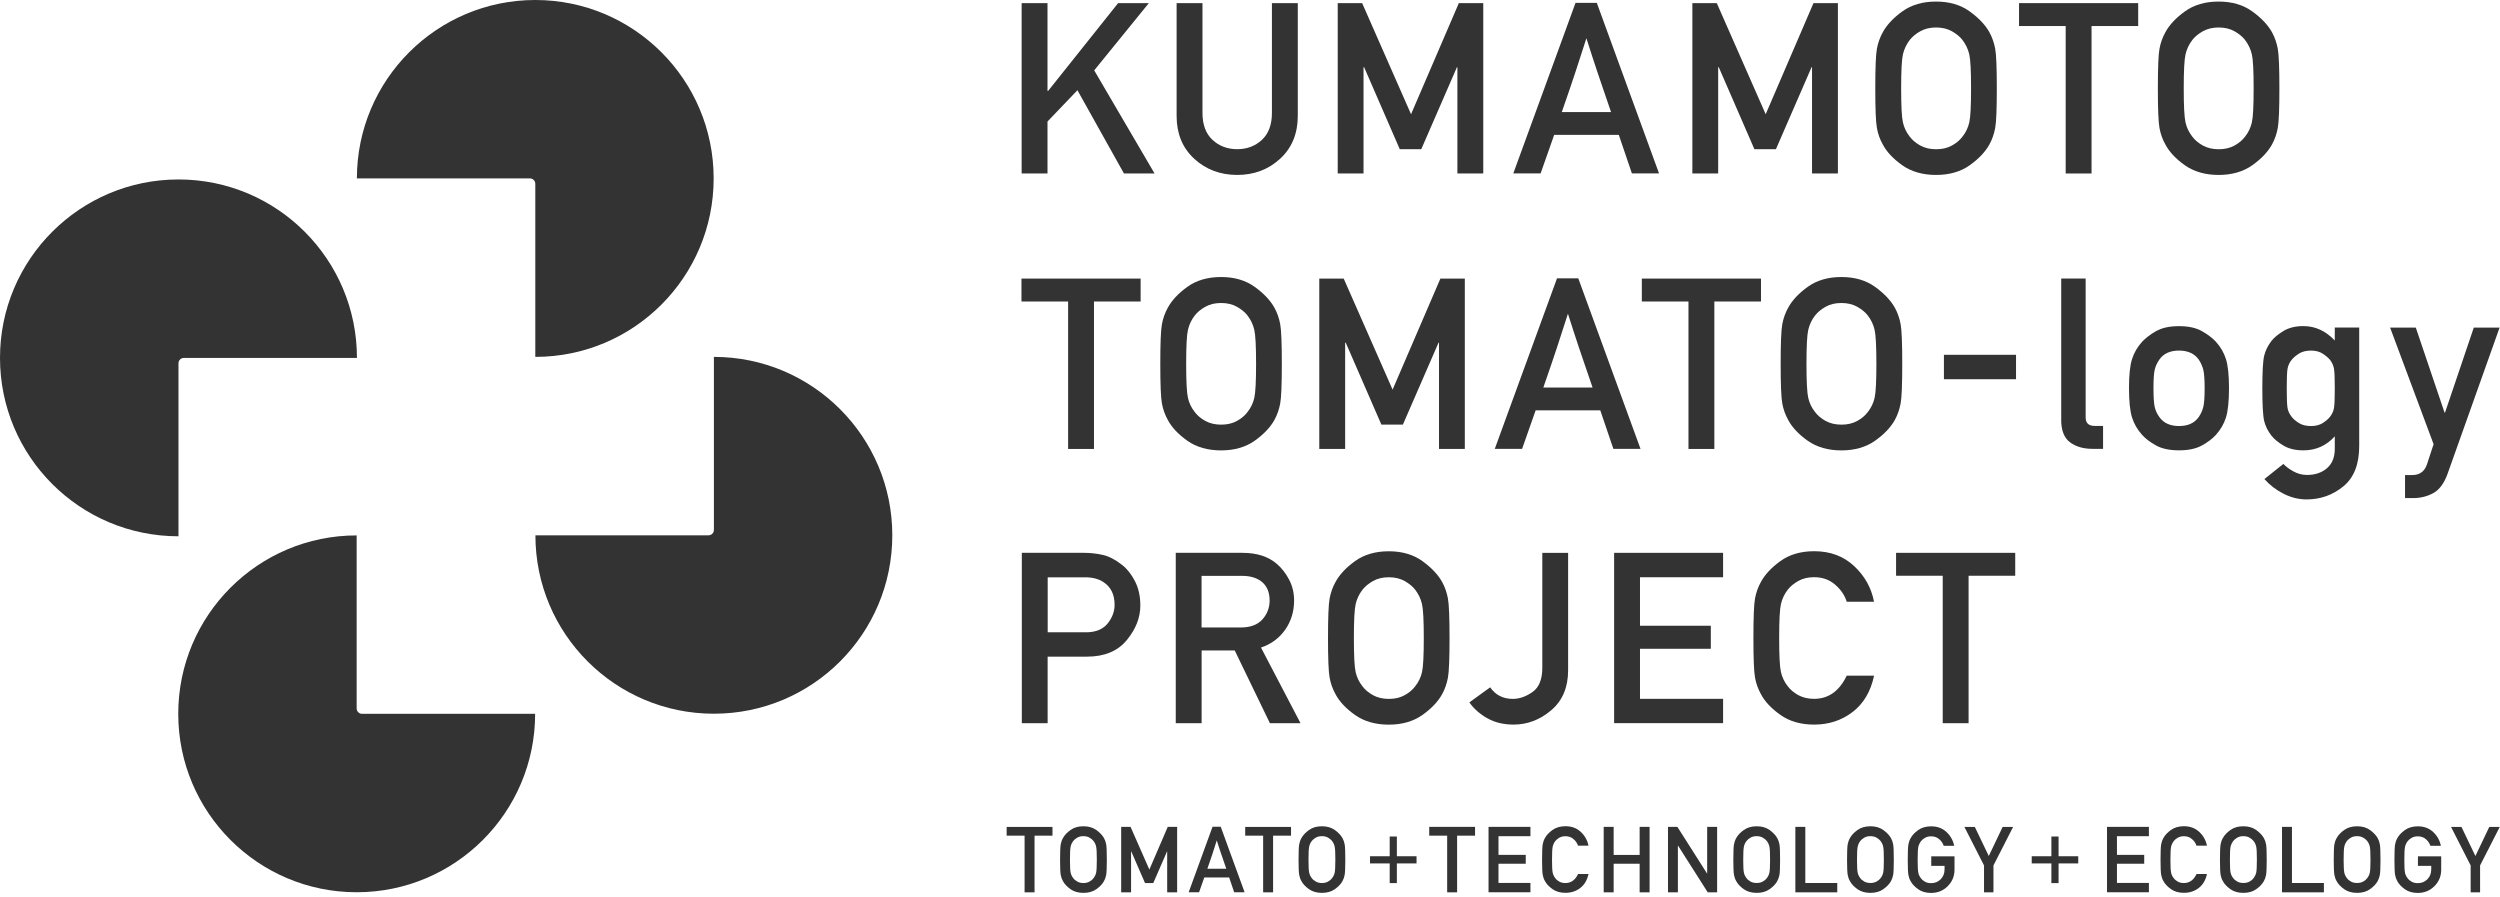
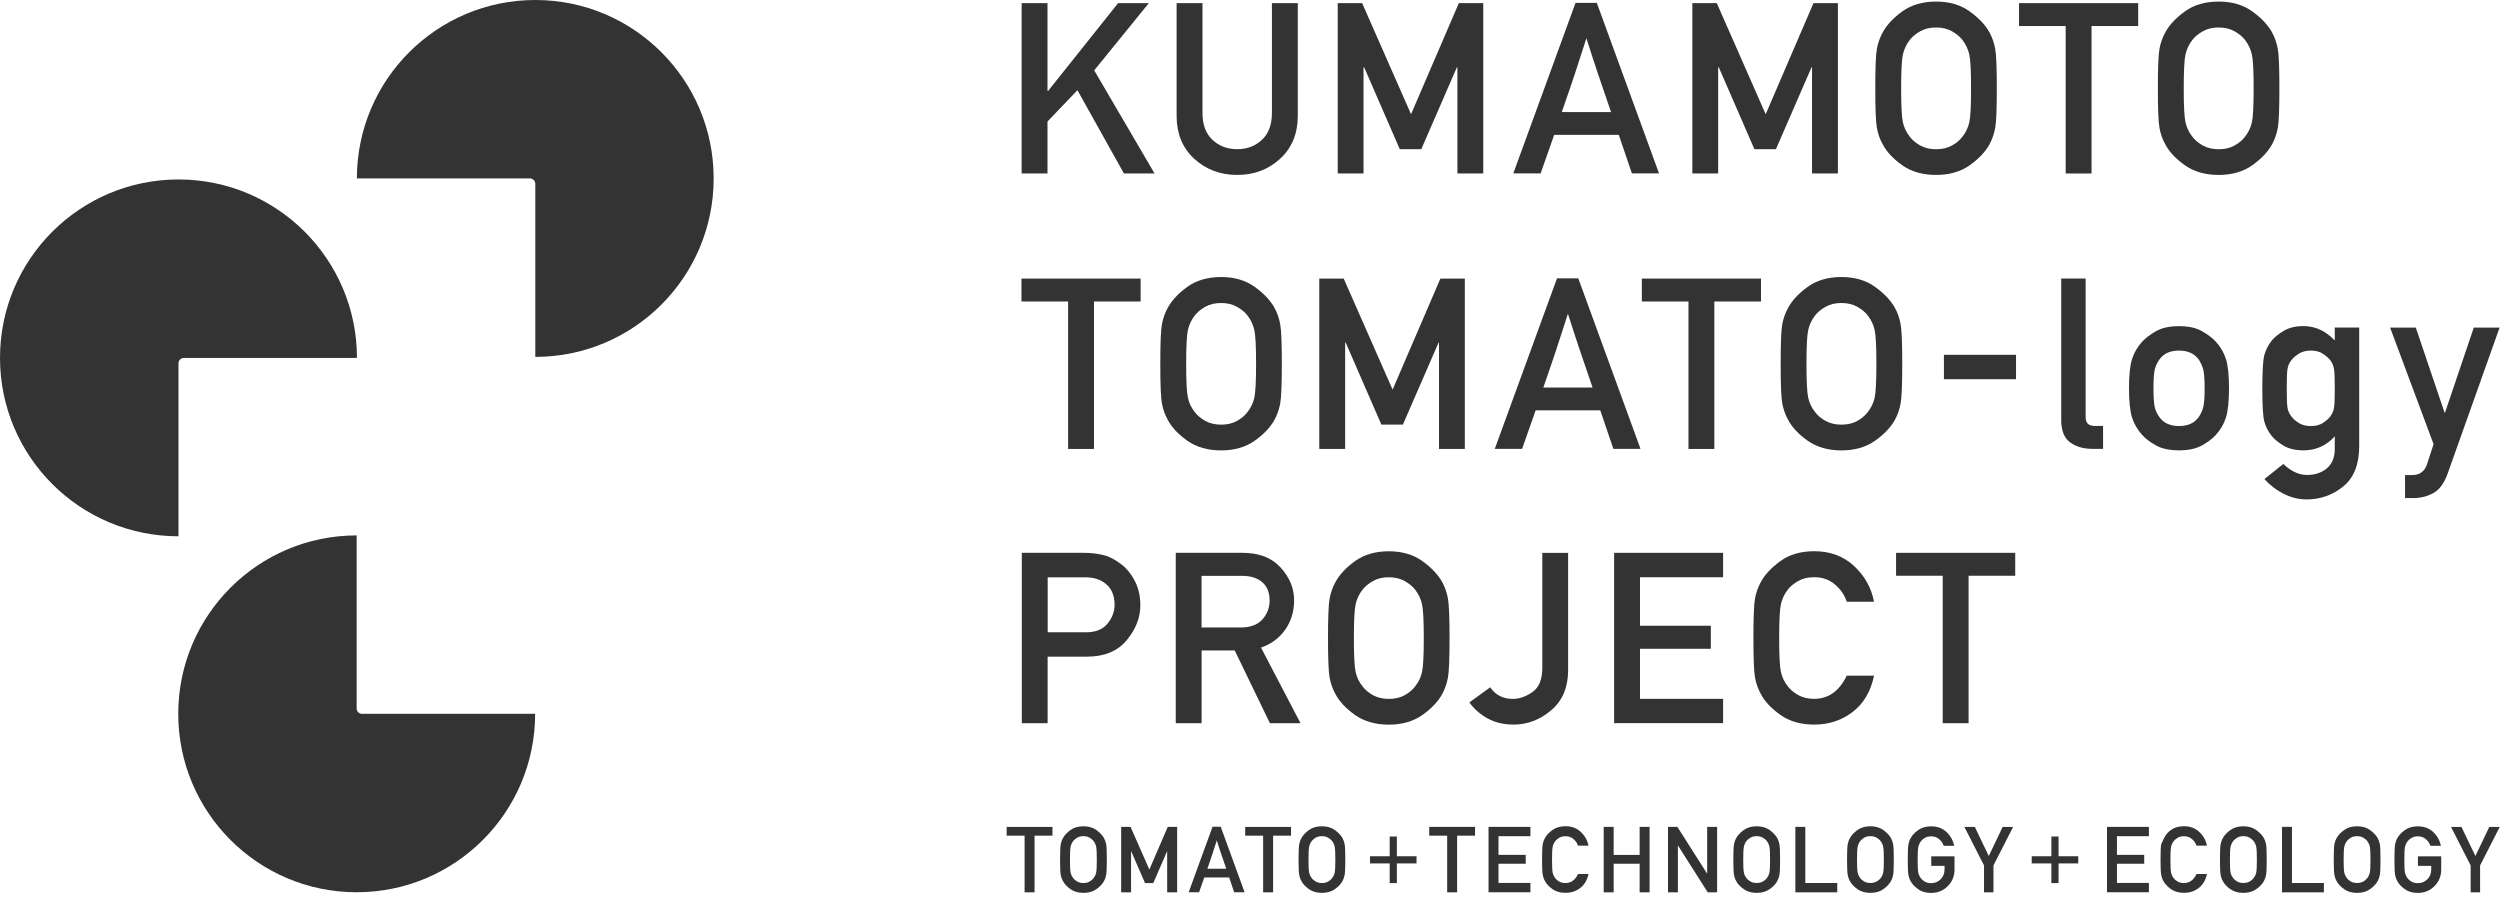
<svg xmlns="http://www.w3.org/2000/svg" width="432" height="155" viewBox="0 0 432 155" fill="none">
  <g clip-path="url(#clip0_7966_19802)">
    <path d="M30.84 62.77C30.84 62.27 31.26 61.85 31.77 61.85H61.68C61.68 44.81 47.87 31.01 30.85 31.01C13.83 31.01 0 44.8 0 61.84C0 78.88 13.81 92.67 30.84 92.67V62.77Z" fill="#333333" />
    <path d="M91.57 30.83C92.08 30.83 92.5 31.24 92.5 31.76V61.67C109.53 61.67 123.32 47.86 123.32 30.83C123.32 13.8 109.52 0 92.5 0C75.48 0 61.67 13.81 61.67 30.83H91.57Z" fill="#333333" />
-     <path d="M123.36 91.58C123.36 92.09 122.94 92.5 122.43 92.5H92.519C92.519 109.54 106.33 123.33 123.36 123.33C140.39 123.33 154.19 109.53 154.19 92.5C154.19 75.47 140.38 61.67 123.36 61.67V91.57V91.58Z" fill="#333333" />
    <path d="M62.561 123.35C62.061 123.35 61.631 122.93 61.631 122.43V92.519C44.601 92.519 30.801 106.33 30.801 123.35C30.801 140.37 44.601 154.18 61.631 154.18C78.661 154.18 92.471 140.37 92.471 123.35H62.571H62.561Z" fill="#333333" />
    <path d="M176.539 29.979V0.539H181.009V15.719H181.109L193.209 0.539H198.519L189.079 12.159L199.509 29.979H194.219L186.179 15.589L181.009 20.999V29.969H176.539V29.979Z" fill="#333333" />
    <path d="M203.318 20.019V0.539H207.788V19.509C207.788 21.539 208.368 23.099 209.518 24.169C210.668 25.239 212.098 25.779 213.788 25.779C215.478 25.779 216.908 25.239 218.058 24.169C219.208 23.099 219.788 21.549 219.788 19.509V0.539H224.258V20.019C224.258 23.089 223.238 25.559 221.208 27.429C219.178 29.299 216.698 30.229 213.788 30.229C210.878 30.229 208.388 29.299 206.358 27.429C204.328 25.559 203.318 23.099 203.318 20.019Z" fill="#333333" />
    <path d="M231.158 29.979V0.539H235.378L243.828 19.739L252.088 0.539H256.308V29.979H251.838V11.609H251.758L245.598 25.779H241.878L235.718 11.609H235.618V29.979H231.148H231.158Z" fill="#333333" />
    <path d="M261.5 29.96L272.25 0.5H275.93L286.68 29.96H281.99L279.73 23.31H268.56L266.22 29.96H261.51H261.5ZM269.86 19.37H278.39C277.77 17.55 277.28 16.13 276.93 15.1C276.57 14.07 276.26 13.16 276 12.36C275.74 11.57 275.47 10.76 275.2 9.94C274.93 9.12 274.57 8.01 274.13 6.61C273.66 8.07 273.28 9.23 273 10.1C272.72 10.97 272.44 11.81 272.18 12.62C271.92 13.43 271.61 14.33 271.27 15.33C270.93 16.33 270.46 17.68 269.87 19.39L269.86 19.37Z" fill="#333333" />
    <path d="M292.44 29.979V0.539H296.66L305.11 19.739L313.37 0.539H317.59V29.979H313.12V11.609H313.04L306.88 25.779H303.16L297 11.609H296.9V29.979H292.43H292.44Z" fill="#333333" />
    <path d="M324.049 15.27C324.049 11.729 324.139 9.44 324.329 8.42C324.519 7.4 324.859 6.45 325.339 5.59C326.029 4.31 327.149 3.1 328.719 1.97C330.289 0.84 332.229 0.27 334.549 0.27C336.869 0.27 338.789 0.84 340.359 1.97C341.929 3.1 343.069 4.31 343.779 5.59C344.249 6.45 344.579 7.4 344.769 8.42C344.959 9.44 345.049 11.729 345.049 15.27C345.049 18.809 344.959 21.099 344.769 22.119C344.579 23.14 344.249 24.09 343.779 24.95C343.069 26.239 341.919 27.45 340.359 28.559C338.799 29.669 336.849 30.23 334.549 30.23C332.249 30.23 330.289 29.669 328.719 28.559C327.149 27.45 326.019 26.25 325.339 24.95C324.849 24.09 324.519 23.149 324.329 22.119C324.139 21.099 324.049 18.809 324.049 15.27ZM328.519 15.27C328.519 18.299 328.619 20.27 328.829 21.169C329.039 22.07 329.429 22.89 330.009 23.619C330.449 24.209 331.059 24.72 331.829 25.149C332.599 25.57 333.509 25.79 334.559 25.79C335.609 25.79 336.519 25.579 337.289 25.149C338.059 24.73 338.659 24.22 339.109 23.619C339.689 22.89 340.079 22.079 340.289 21.169C340.499 20.27 340.599 18.299 340.599 15.27C340.599 12.239 340.499 10.29 340.289 9.39C340.079 8.49 339.689 7.66 339.109 6.9C338.669 6.33 338.059 5.84 337.289 5.4C336.519 4.97 335.609 4.75 334.559 4.75C333.509 4.75 332.599 4.97 331.829 5.4C331.059 5.83 330.459 6.33 330.009 6.9C329.429 7.65 329.039 8.48 328.829 9.39C328.619 10.29 328.519 12.249 328.519 15.27Z" fill="#333333" />
    <path d="M356.949 29.979V4.499H348.889V0.539H369.479V4.499H361.419V29.979H356.949Z" fill="#333333" />
    <path d="M372.879 15.27C372.879 11.729 372.969 9.44 373.159 8.42C373.349 7.4 373.689 6.45 374.169 5.59C374.859 4.31 375.979 3.1 377.549 1.97C379.119 0.84 381.059 0.27 383.379 0.27C385.699 0.27 387.619 0.84 389.189 1.97C390.759 3.1 391.899 4.31 392.609 5.59C393.079 6.45 393.409 7.4 393.599 8.42C393.789 9.44 393.879 11.729 393.879 15.27C393.879 18.809 393.789 21.099 393.599 22.119C393.409 23.14 393.079 24.09 392.609 24.95C391.899 26.239 390.749 27.45 389.189 28.559C387.619 29.669 385.679 30.23 383.379 30.23C381.079 30.23 379.119 29.669 377.549 28.559C375.979 27.45 374.849 26.25 374.169 24.95C373.679 24.09 373.349 23.149 373.159 22.119C372.969 21.099 372.879 18.809 372.879 15.27ZM377.349 15.27C377.349 18.299 377.449 20.27 377.659 21.169C377.869 22.07 378.259 22.89 378.839 23.619C379.279 24.209 379.889 24.72 380.659 25.149C381.429 25.57 382.339 25.79 383.389 25.79C384.439 25.79 385.349 25.579 386.119 25.149C386.889 24.73 387.489 24.22 387.939 23.619C388.519 22.89 388.909 22.079 389.119 21.169C389.329 20.27 389.429 18.299 389.429 15.27C389.429 12.239 389.329 10.29 389.119 9.39C388.909 8.49 388.519 7.66 387.939 6.9C387.499 6.33 386.889 5.84 386.119 5.4C385.349 4.97 384.439 4.75 383.389 4.75C382.339 4.75 381.429 4.97 380.659 5.4C379.889 5.83 379.289 6.33 378.839 6.9C378.259 7.65 377.869 8.48 377.659 9.39C377.449 10.29 377.349 12.249 377.349 15.27Z" fill="#333333" />
    <path d="M184.57 77.579V52.099H176.51V48.139H197.1V52.099H189.04V77.579H184.58H184.57Z" fill="#333333" />
    <path d="M200.5 62.869C200.5 59.329 200.59 57.039 200.78 56.019C200.97 54.999 201.31 54.049 201.79 53.189C202.48 51.909 203.6 50.699 205.17 49.569C206.74 48.439 208.68 47.869 211 47.869C213.32 47.869 215.24 48.439 216.81 49.569C218.38 50.699 219.52 51.909 220.23 53.189C220.7 54.049 221.03 54.989 221.22 56.019C221.41 57.039 221.5 59.329 221.5 62.869C221.5 66.409 221.41 68.699 221.22 69.719C221.03 70.739 220.7 71.689 220.23 72.549C219.52 73.839 218.37 75.049 216.81 76.159C215.24 77.269 213.3 77.829 211 77.829C208.7 77.829 206.74 77.269 205.17 76.159C203.6 75.049 202.47 73.849 201.79 72.549C201.31 71.689 200.97 70.749 200.78 69.719C200.59 68.699 200.5 66.409 200.5 62.869ZM204.97 62.869C204.97 65.899 205.07 67.869 205.28 68.769C205.49 69.669 205.88 70.489 206.46 71.209C206.9 71.799 207.51 72.309 208.28 72.739C209.05 73.159 209.96 73.379 211.01 73.379C212.06 73.379 212.97 73.169 213.74 72.739C214.51 72.319 215.11 71.809 215.56 71.209C216.14 70.479 216.53 69.669 216.74 68.769C216.95 67.869 217.05 65.899 217.05 62.869C217.05 59.839 216.95 57.889 216.74 56.989C216.53 56.089 216.14 55.259 215.56 54.509C215.12 53.939 214.51 53.449 213.74 53.009C212.97 52.579 212.06 52.359 211.01 52.359C209.96 52.359 209.05 52.569 208.28 53.009C207.51 53.439 206.91 53.939 206.46 54.509C205.88 55.259 205.49 56.089 205.28 56.989C205.07 57.889 204.97 59.849 204.97 62.869Z" fill="#333333" />
    <path d="M227.971 77.579V48.139H232.191L240.641 67.329L248.901 48.139H253.121V77.579H248.661V59.209H248.581L242.421 73.369H238.701L232.541 59.209H232.441V77.579H227.971Z" fill="#333333" />
    <path d="M258.299 77.56L269.049 48.1H272.729L283.479 77.56H278.789L276.529 70.91H265.359L263.019 77.56H258.309H258.299ZM266.669 66.97H275.199C274.579 65.15 274.089 63.73 273.739 62.7C273.379 61.67 273.069 60.76 272.809 59.96C272.549 59.17 272.279 58.36 272.009 57.54C271.739 56.72 271.379 55.61 270.939 54.21C270.469 55.67 270.089 56.83 269.809 57.7C269.529 58.57 269.249 59.41 268.989 60.22C268.729 61.03 268.419 61.93 268.079 62.93C267.739 63.93 267.269 65.28 266.679 66.99L266.669 66.97Z" fill="#333333" />
    <path d="M291.769 77.579V52.099H283.709V48.139H304.299V52.099H296.239V77.579H291.779H291.769Z" fill="#333333" />
    <path d="M307.699 62.869C307.699 59.329 307.789 57.039 307.979 56.019C308.169 54.999 308.509 54.049 308.989 53.189C309.679 51.909 310.799 50.699 312.369 49.569C313.939 48.439 315.879 47.869 318.199 47.869C320.519 47.869 322.439 48.439 324.009 49.569C325.579 50.699 326.719 51.909 327.439 53.189C327.909 54.049 328.239 54.989 328.429 56.019C328.619 57.039 328.709 59.329 328.709 62.869C328.709 66.409 328.619 68.699 328.429 69.719C328.239 70.739 327.909 71.689 327.439 72.549C326.729 73.839 325.579 75.049 324.009 76.159C322.439 77.269 320.499 77.829 318.199 77.829C315.899 77.829 313.939 77.269 312.369 76.159C310.799 75.049 309.669 73.849 308.989 72.549C308.509 71.689 308.169 70.749 307.979 69.719C307.789 68.699 307.699 66.409 307.699 62.869ZM312.159 62.869C312.159 65.899 312.259 67.869 312.469 68.769C312.679 69.669 313.069 70.489 313.649 71.209C314.089 71.799 314.699 72.309 315.469 72.739C316.239 73.159 317.149 73.379 318.199 73.379C319.249 73.379 320.159 73.169 320.929 72.739C321.699 72.319 322.299 71.809 322.749 71.209C323.329 70.479 323.719 69.669 323.929 68.769C324.139 67.869 324.239 65.899 324.239 62.869C324.239 59.839 324.139 57.889 323.929 56.989C323.719 56.089 323.329 55.259 322.749 54.509C322.309 53.939 321.699 53.449 320.929 53.009C320.159 52.579 319.249 52.359 318.199 52.359C317.149 52.359 316.239 52.569 315.469 53.009C314.699 53.439 314.099 53.939 313.649 54.509C313.069 55.259 312.679 56.089 312.469 56.989C312.259 57.889 312.159 59.849 312.159 62.869Z" fill="#333333" />
    <path d="M335.91 65.529V61.309H348.37V65.529H335.91Z" fill="#333333" />
    <path d="M356.18 72.499V48.129H360.4V72.149C360.4 73.119 360.93 73.599 361.98 73.599H363.41V77.559H361.55C360.01 77.559 358.74 77.189 357.71 76.439C356.69 75.689 356.17 74.379 356.17 72.489L356.18 72.499Z" fill="#333333" />
    <path d="M367.891 67.069C367.891 64.819 368.061 63.139 368.421 62.039C368.771 60.939 369.351 59.939 370.161 59.049C370.741 58.419 371.541 57.809 372.551 57.229C373.571 56.649 374.901 56.359 376.541 56.359C378.181 56.359 379.481 56.649 380.501 57.229C381.521 57.809 382.321 58.419 382.901 59.049C383.711 59.939 384.291 60.939 384.641 62.039C384.991 63.139 385.171 64.819 385.171 67.069C385.171 69.319 384.991 71.059 384.641 72.159C384.291 73.259 383.711 74.259 382.901 75.149C382.321 75.799 381.521 76.399 380.501 76.969C379.481 77.539 378.161 77.819 376.541 77.819C374.921 77.819 373.571 77.539 372.551 76.969C371.531 76.399 370.731 75.799 370.161 75.149C369.351 74.259 368.771 73.259 368.421 72.159C368.071 71.059 367.891 69.359 367.891 67.069ZM380.961 67.109C380.961 65.589 380.881 64.519 380.731 63.899C380.571 63.279 380.311 62.689 379.931 62.119C379.191 61.099 378.061 60.579 376.541 60.579C375.021 60.579 373.861 61.089 373.151 62.119C372.751 62.689 372.471 63.279 372.331 63.899C372.191 64.519 372.121 65.579 372.121 67.069C372.121 68.559 372.191 69.689 372.331 70.309C372.471 70.939 372.741 71.529 373.151 72.079C373.861 73.099 375.001 73.619 376.541 73.619C378.081 73.619 379.191 73.109 379.931 72.079C380.311 71.529 380.571 70.939 380.731 70.319C380.881 69.699 380.961 68.629 380.961 67.109Z" fill="#333333" />
    <path d="M403.45 77.56V75.4C401.98 77.02 400.18 77.82 398.03 77.82C396.66 77.82 395.51 77.55 394.59 77C393.67 76.45 392.97 75.88 392.5 75.27C391.89 74.49 391.48 73.66 391.26 72.79C391.04 71.91 390.93 70.02 390.93 67.11C390.93 64.2 391.04 62.31 391.26 61.43C391.48 60.55 391.9 59.72 392.5 58.92C392.97 58.33 393.67 57.75 394.59 57.19C395.51 56.63 396.66 56.35 398.03 56.35C400.08 56.35 401.88 57.18 403.45 58.84V56.6H407.67V77.09C407.67 80.24 406.75 82.57 404.91 84.06C403.07 85.56 400.96 86.3 398.58 86.3C397.23 86.3 395.91 85.98 394.62 85.33C393.33 84.68 392.22 83.83 391.29 82.78L394.56 80.17C395.07 80.68 395.68 81.13 396.39 81.5C397.1 81.88 397.85 82.07 398.66 82.07C400.06 82.07 401.21 81.68 402.11 80.9C403.01 80.12 403.45 79 403.45 77.55V77.56ZM395.15 67.11C395.15 68.79 395.19 69.91 395.28 70.46C395.37 71.01 395.6 71.52 395.98 72C396.26 72.38 396.68 72.74 397.23 73.09C397.78 73.44 398.48 73.62 399.33 73.62C400.18 73.62 400.83 73.45 401.38 73.09C401.93 72.74 402.35 72.38 402.64 72C403 71.53 403.23 71.02 403.32 70.46C403.41 69.91 403.45 68.79 403.45 67.11C403.45 65.43 403.41 64.31 403.32 63.76C403.23 63.21 403.01 62.69 402.64 62.2C402.34 61.84 401.92 61.48 401.38 61.12C400.83 60.76 400.15 60.58 399.33 60.58C398.51 60.58 397.78 60.76 397.23 61.12C396.68 61.48 396.26 61.84 395.98 62.2C395.6 62.68 395.37 63.2 395.28 63.76C395.19 64.31 395.15 65.43 395.15 67.11Z" fill="#333333" />
    <path d="M420.53 76.769L413.01 56.609H417.45L422.42 71.299H422.5L427.47 56.609H431.93L422.92 81.929C422.33 83.549 421.51 84.639 420.47 85.209C419.43 85.779 418.27 86.069 417 86.069H415.59V82.089H416.84C418.11 82.089 418.95 81.479 419.37 80.269L420.52 76.769H420.53Z" fill="#333333" />
    <path d="M176.571 124.969V95.529H187.261C188.401 95.529 189.511 95.649 190.561 95.889C191.621 96.129 192.721 96.699 193.861 97.589C194.751 98.279 195.501 99.219 196.121 100.429C196.741 101.639 197.051 103.029 197.051 104.619C197.051 106.719 196.271 108.719 194.701 110.619C193.131 112.519 190.841 113.469 187.821 113.469H181.031V124.969H176.561H176.571ZM181.041 99.759V109.259H187.671C189.331 109.259 190.561 108.759 191.381 107.759C192.191 106.759 192.601 105.679 192.601 104.509C192.601 102.729 191.961 101.429 190.681 100.589C189.861 100.039 188.801 99.759 187.511 99.759H181.051H181.041Z" fill="#333333" />
    <path d="M203.17 124.969V95.529H214.69C217.21 95.529 219.2 96.179 220.67 97.469C221.49 98.179 222.19 99.079 222.76 100.159C223.33 101.239 223.62 102.439 223.62 103.759C223.62 105.659 223.11 107.339 222.09 108.799C221.07 110.259 219.68 111.299 217.9 111.899L224.73 124.969H219.44L213.36 112.399H207.64V124.969H203.17ZM207.63 99.499V108.429H214.38C216.05 108.429 217.3 107.969 218.14 107.039C218.97 106.109 219.39 105.019 219.39 103.769C219.39 102.269 218.89 101.159 217.89 100.419C217.05 99.809 215.97 99.509 214.64 99.509H207.63V99.499Z" fill="#333333" />
    <path d="M229.48 110.26C229.48 106.72 229.57 104.43 229.76 103.41C229.95 102.39 230.29 101.44 230.77 100.58C231.46 99.3 232.58 98.09 234.15 96.96C235.72 95.83 237.66 95.26 239.98 95.26C242.3 95.26 244.22 95.83 245.79 96.96C247.36 98.09 248.5 99.3 249.21 100.58C249.68 101.44 250.01 102.38 250.2 103.41C250.39 104.43 250.48 106.72 250.48 110.26C250.48 113.8 250.39 116.09 250.2 117.11C250.01 118.13 249.68 119.08 249.21 119.94C248.5 121.23 247.35 122.44 245.79 123.55C244.22 124.66 242.28 125.22 239.98 125.22C237.68 125.22 235.72 124.66 234.15 123.55C232.58 122.44 231.45 121.24 230.77 119.94C230.29 119.08 229.95 118.14 229.76 117.11C229.57 116.09 229.48 113.8 229.48 110.26ZM233.95 110.26C233.95 113.29 234.05 115.26 234.26 116.16C234.47 117.06 234.86 117.88 235.44 118.6C235.88 119.19 236.49 119.7 237.26 120.13C238.03 120.55 238.94 120.77 239.99 120.77C241.04 120.77 241.95 120.56 242.72 120.13C243.49 119.71 244.09 119.2 244.54 118.6C245.12 117.87 245.51 117.06 245.72 116.16C245.93 115.26 246.03 113.29 246.03 110.26C246.03 107.23 245.93 105.28 245.72 104.38C245.51 103.48 245.12 102.65 244.54 101.9C244.1 101.33 243.49 100.84 242.72 100.4C241.95 99.97 241.04 99.75 239.99 99.75C238.94 99.75 238.03 99.96 237.26 100.4C236.49 100.83 235.89 101.33 235.44 101.9C234.86 102.65 234.47 103.48 234.26 104.38C234.05 105.28 233.95 107.24 233.95 110.26Z" fill="#333333" />
    <path d="M253.9 121.379L257.5 118.769C258.42 120.099 259.72 120.769 261.42 120.769C262.54 120.769 263.67 120.379 264.8 119.589C265.94 118.799 266.51 117.409 266.51 115.399V95.539H270.97V115.839C270.97 118.789 269.99 121.089 268.04 122.739C266.09 124.389 263.93 125.209 261.55 125.209C259.85 125.209 258.36 124.859 257.07 124.149C255.78 123.439 254.72 122.519 253.9 121.369V121.379Z" fill="#333333" />
    <path d="M278.92 124.969V95.529H297.75V99.749H283.39V108.129H295.63V112.109H283.39V120.759H297.75V124.959H278.92V124.969Z" fill="#333333" />
    <path d="M319.13 116.75H323.84C323.26 119.5 322.02 121.59 320.12 123.04C318.22 124.49 316.01 125.21 313.49 125.21C311.17 125.21 309.23 124.65 307.66 123.54C306.09 122.43 304.96 121.23 304.28 119.93C303.8 119.07 303.46 118.13 303.27 117.1C303.08 116.08 302.99 113.79 302.99 110.25C302.99 106.71 303.08 104.42 303.27 103.4C303.46 102.38 303.8 101.43 304.28 100.57C304.97 99.29 306.09 98.08 307.66 96.95C309.23 95.82 311.17 95.25 313.49 95.25C316.28 95.25 318.58 96.11 320.41 97.83C322.24 99.55 323.38 101.6 323.83 103.98H319.12C318.76 102.85 318.08 101.86 317.09 101.01C316.1 100.16 314.9 99.74 313.48 99.74C312.43 99.74 311.52 99.95 310.75 100.39C309.98 100.82 309.38 101.32 308.93 101.89C308.35 102.64 307.96 103.47 307.75 104.37C307.54 105.27 307.44 107.23 307.44 110.25C307.44 113.27 307.54 115.25 307.75 116.15C307.96 117.05 308.35 117.87 308.93 118.59C309.37 119.18 309.98 119.69 310.75 120.12C311.52 120.54 312.43 120.76 313.48 120.76C315.96 120.76 317.84 119.42 319.12 116.74L319.13 116.75Z" fill="#333333" />
    <path d="M335.701 124.969V99.489H327.641V95.529H348.231V99.489H340.171V124.969H335.701Z" fill="#333333" />
    <path d="M177.049 154.199V144.409H173.949V142.889H181.869V144.409H178.769V154.199H177.049Z" fill="#333333" />
    <path d="M183.18 148.539C183.18 147.179 183.22 146.299 183.29 145.909C183.36 145.519 183.49 145.149 183.68 144.819C183.94 144.329 184.38 143.859 184.98 143.429C185.58 142.989 186.33 142.779 187.22 142.779C188.11 142.779 188.85 142.999 189.45 143.429C190.05 143.859 190.49 144.329 190.77 144.819C190.95 145.149 191.08 145.509 191.15 145.909C191.22 146.299 191.26 147.179 191.26 148.539C191.26 149.899 191.22 150.779 191.15 151.169C191.08 151.559 190.95 151.929 190.77 152.259C190.5 152.759 190.06 153.219 189.45 153.649C188.85 154.079 188.1 154.289 187.22 154.289C186.34 154.289 185.58 154.079 184.98 153.649C184.38 153.219 183.94 152.759 183.68 152.259C183.49 151.929 183.36 151.569 183.29 151.169C183.22 150.779 183.18 149.899 183.18 148.539ZM184.89 148.539C184.89 149.709 184.93 150.459 185.01 150.809C185.09 151.159 185.24 151.469 185.46 151.749C185.63 151.979 185.86 152.169 186.16 152.339C186.45 152.499 186.8 152.589 187.21 152.589C187.62 152.589 187.96 152.509 188.26 152.339C188.55 152.179 188.79 151.979 188.96 151.749C189.18 151.469 189.33 151.159 189.41 150.809C189.49 150.459 189.53 149.709 189.53 148.539C189.53 147.369 189.49 146.629 189.41 146.279C189.33 145.929 189.18 145.609 188.96 145.319C188.79 145.099 188.56 144.909 188.26 144.739C187.96 144.569 187.62 144.489 187.21 144.489C186.8 144.489 186.46 144.569 186.16 144.739C185.86 144.909 185.63 145.099 185.46 145.319C185.24 145.609 185.09 145.929 185.01 146.279C184.93 146.629 184.89 147.379 184.89 148.539Z" fill="#333333" />
    <path d="M193.739 154.199V142.879H195.359L198.609 150.259L201.789 142.879H203.409V154.199H201.689V147.139H201.659L199.289 152.589H197.859L195.489 147.139H195.449V154.199H193.729H193.739Z" fill="#333333" />
    <path d="M205.399 154.189L209.529 142.859H210.939L215.069 154.189H213.269L212.399 151.629H208.099L207.199 154.189H205.389H205.399ZM208.619 150.119H211.899C211.659 149.419 211.469 148.869 211.339 148.479C211.199 148.079 211.079 147.729 210.979 147.429C210.879 147.119 210.779 146.809 210.669 146.499C210.569 146.179 210.429 145.759 210.259 145.219C210.079 145.779 209.929 146.229 209.829 146.559C209.719 146.889 209.619 147.219 209.519 147.529C209.419 147.839 209.299 148.189 209.169 148.569C209.039 148.949 208.859 149.469 208.629 150.129L208.619 150.119Z" fill="#333333" />
    <path d="M218.27 154.199V144.409H215.17V142.889H223.09V144.409H219.99V154.199H218.27Z" fill="#333333" />
    <path d="M224.389 148.539C224.389 147.179 224.429 146.299 224.499 145.909C224.569 145.519 224.699 145.149 224.889 144.819C225.149 144.329 225.589 143.859 226.189 143.429C226.789 142.989 227.539 142.779 228.429 142.779C229.319 142.779 230.059 142.999 230.659 143.429C231.259 143.859 231.699 144.329 231.979 144.819C232.159 145.149 232.289 145.509 232.359 145.909C232.429 146.299 232.469 147.179 232.469 148.539C232.469 149.899 232.429 150.779 232.359 151.169C232.289 151.559 232.159 151.929 231.979 152.259C231.709 152.759 231.269 153.219 230.659 153.649C230.059 154.079 229.309 154.289 228.429 154.289C227.549 154.289 226.789 154.079 226.189 153.649C225.589 153.219 225.149 152.759 224.889 152.259C224.699 151.929 224.569 151.569 224.499 151.169C224.429 150.779 224.389 149.899 224.389 148.539ZM226.109 148.539C226.109 149.709 226.149 150.459 226.229 150.809C226.309 151.159 226.459 151.469 226.679 151.749C226.849 151.979 227.079 152.169 227.379 152.339C227.669 152.499 228.019 152.589 228.429 152.589C228.839 152.589 229.179 152.509 229.479 152.339C229.769 152.179 230.009 151.979 230.179 151.749C230.399 151.469 230.549 151.159 230.629 150.809C230.709 150.459 230.749 149.709 230.749 148.539C230.749 147.369 230.709 146.629 230.629 146.279C230.549 145.929 230.399 145.609 230.179 145.319C230.009 145.099 229.779 144.909 229.479 144.739C229.179 144.569 228.839 144.489 228.429 144.489C228.019 144.489 227.679 144.569 227.379 144.739C227.079 144.909 226.849 145.099 226.679 145.319C226.459 145.609 226.309 145.929 226.229 146.279C226.149 146.629 226.109 147.379 226.109 148.539Z" fill="#333333" />
    <path d="M240.138 147.959V144.549H241.378V147.959H244.778V149.199H241.378V152.599H240.138V149.199H236.738V147.959H240.138Z" fill="#333333" />
    <path d="M250.069 154.199V144.399H246.969V142.879H254.889V144.399H251.789V154.199H250.069Z" fill="#333333" />
    <path d="M257.219 154.199V142.879H264.459V144.499H258.939V147.719H263.649V149.249H258.939V152.569H264.459V154.189H257.219V154.199Z" fill="#333333" />
    <path d="M272.679 151.03H274.489C274.269 152.09 273.789 152.89 273.059 153.45C272.329 154.01 271.479 154.28 270.509 154.28C269.619 154.28 268.869 154.07 268.269 153.64C267.669 153.21 267.229 152.75 266.969 152.25C266.779 151.92 266.649 151.56 266.579 151.16C266.509 150.77 266.469 149.89 266.469 148.53C266.469 147.17 266.509 146.29 266.579 145.9C266.649 145.51 266.779 145.14 266.969 144.81C267.229 144.32 267.669 143.85 268.269 143.42C268.869 142.99 269.619 142.77 270.509 142.77C271.579 142.77 272.469 143.1 273.169 143.76C273.869 144.42 274.309 145.21 274.489 146.13H272.679C272.539 145.7 272.279 145.31 271.899 144.99C271.519 144.66 271.059 144.5 270.509 144.5C270.109 144.5 269.759 144.58 269.459 144.75C269.169 144.92 268.929 145.11 268.759 145.33C268.539 145.62 268.389 145.94 268.309 146.29C268.229 146.64 268.189 147.39 268.189 148.55C268.189 149.71 268.229 150.47 268.309 150.82C268.389 151.17 268.539 151.48 268.759 151.76C268.929 151.99 269.159 152.18 269.459 152.35C269.759 152.51 270.099 152.59 270.509 152.59C271.459 152.59 272.189 152.08 272.679 151.05V151.03Z" fill="#333333" />
    <path d="M283.329 154.199V149.259H278.839V154.199H277.119V142.879H278.839V147.729H283.329V142.879H285.049V154.199H283.329Z" fill="#333333" />
    <path d="M288.229 154.199V142.879H289.849L294.969 150.929H294.999V142.879H296.719V154.199H295.099L289.979 146.149H289.939V154.199H288.219H288.229Z" fill="#333333" />
    <path d="M299.52 148.539C299.52 147.179 299.56 146.299 299.63 145.909C299.7 145.519 299.83 145.149 300.02 144.819C300.28 144.329 300.72 143.859 301.32 143.429C301.92 142.999 302.67 142.779 303.56 142.779C304.45 142.779 305.19 142.999 305.79 143.429C306.39 143.869 306.83 144.329 307.11 144.819C307.29 145.149 307.42 145.509 307.49 145.909C307.56 146.299 307.6 147.179 307.6 148.539C307.6 149.899 307.56 150.779 307.49 151.169C307.42 151.559 307.29 151.929 307.11 152.259C306.84 152.759 306.4 153.219 305.79 153.649C305.19 154.079 304.44 154.289 303.56 154.289C302.68 154.289 301.92 154.079 301.32 153.649C300.72 153.219 300.28 152.759 300.02 152.259C299.83 151.929 299.7 151.569 299.63 151.169C299.56 150.779 299.52 149.899 299.52 148.539ZM301.23 148.539C301.23 149.709 301.27 150.459 301.35 150.809C301.43 151.159 301.58 151.469 301.8 151.749C301.97 151.979 302.2 152.169 302.5 152.339C302.8 152.499 303.14 152.579 303.55 152.579C303.96 152.579 304.3 152.499 304.6 152.339C304.89 152.179 305.13 151.979 305.3 151.749C305.52 151.469 305.67 151.159 305.75 150.809C305.83 150.459 305.87 149.709 305.87 148.539C305.87 147.369 305.83 146.629 305.75 146.279C305.67 145.929 305.52 145.609 305.3 145.319C305.13 145.099 304.9 144.909 304.6 144.739C304.3 144.579 303.95 144.489 303.55 144.489C303.15 144.489 302.8 144.569 302.5 144.739C302.21 144.909 301.97 145.099 301.8 145.319C301.58 145.609 301.43 145.929 301.35 146.279C301.27 146.629 301.23 147.379 301.23 148.539Z" fill="#333333" />
    <path d="M310.238 154.199V142.879H311.958V152.579H317.478V154.199H310.238Z" fill="#333333" />
    <path d="M319.17 148.539C319.17 147.179 319.21 146.299 319.28 145.909C319.35 145.519 319.48 145.149 319.67 144.819C319.93 144.329 320.37 143.859 320.97 143.429C321.57 142.999 322.32 142.779 323.21 142.779C324.1 142.779 324.84 142.999 325.44 143.429C326.04 143.869 326.48 144.329 326.76 144.819C326.94 145.149 327.07 145.509 327.14 145.909C327.21 146.299 327.25 147.179 327.25 148.539C327.25 149.899 327.21 150.779 327.14 151.169C327.07 151.559 326.94 151.929 326.76 152.259C326.48 152.759 326.05 153.219 325.44 153.649C324.84 154.079 324.09 154.289 323.21 154.289C322.33 154.289 321.57 154.079 320.97 153.649C320.37 153.219 319.93 152.759 319.67 152.259C319.48 151.929 319.35 151.569 319.28 151.169C319.21 150.779 319.17 149.899 319.17 148.539ZM320.89 148.539C320.89 149.709 320.93 150.459 321.01 150.809C321.09 151.159 321.24 151.469 321.46 151.749C321.63 151.979 321.86 152.169 322.16 152.339C322.46 152.499 322.8 152.579 323.21 152.579C323.62 152.579 323.96 152.499 324.26 152.339C324.55 152.179 324.79 151.979 324.96 151.749C325.18 151.469 325.34 151.159 325.41 150.809C325.49 150.459 325.53 149.709 325.53 148.539C325.53 147.369 325.49 146.629 325.41 146.279C325.33 145.929 325.18 145.609 324.96 145.319C324.79 145.099 324.56 144.909 324.26 144.739C323.96 144.579 323.62 144.489 323.21 144.489C322.8 144.489 322.46 144.569 322.16 144.739C321.87 144.909 321.63 145.099 321.46 145.319C321.24 145.609 321.09 145.929 321.01 146.279C320.93 146.629 320.89 147.379 320.89 148.539Z" fill="#333333" />
    <path d="M333.72 149.589V147.969H337.74V150.279C337.74 151.399 337.35 152.349 336.57 153.129C335.79 153.909 334.83 154.299 333.7 154.299C332.81 154.299 332.06 154.089 331.46 153.659C330.86 153.229 330.42 152.769 330.16 152.269C329.97 151.939 329.84 151.579 329.77 151.179C329.7 150.789 329.66 149.909 329.66 148.549C329.66 147.189 329.7 146.309 329.77 145.919C329.84 145.529 329.97 145.159 330.16 144.829C330.42 144.339 330.86 143.869 331.46 143.439C332.06 143.009 332.81 142.789 333.7 142.789C334.77 142.789 335.66 143.119 336.36 143.779C337.06 144.439 337.5 145.229 337.68 146.149H335.87C335.73 145.719 335.47 145.329 335.09 145.009C334.71 144.679 334.25 144.519 333.7 144.519C333.3 144.519 332.95 144.599 332.65 144.769C332.35 144.939 332.12 145.129 331.95 145.349C331.73 145.639 331.58 145.959 331.49 146.309C331.41 146.659 331.37 147.409 331.37 148.569C331.37 149.729 331.41 150.489 331.49 150.839C331.57 151.189 331.72 151.499 331.95 151.779C332.12 152.009 332.35 152.199 332.65 152.369C332.94 152.529 333.29 152.609 333.7 152.609C334.35 152.609 334.9 152.389 335.35 151.939C335.8 151.489 336.02 150.909 336.02 150.199V149.619H333.71L333.72 149.589Z" fill="#333333" />
    <path d="M342.839 154.199V149.549L339.449 142.889H341.249L343.659 147.919L346.059 142.889H347.869L344.469 149.549V154.199H342.849H342.839Z" fill="#333333" />
    <path d="M354.48 147.959V144.549H355.72V147.959H359.12V149.199H355.72V152.599H354.48V149.199H351.08V147.959H354.48Z" fill="#333333" />
    <path d="M364.09 154.199V142.879H371.33V144.499H365.81V147.719H370.52V149.249H365.81V152.569H371.33V154.189H364.09V154.199Z" fill="#333333" />
-     <path d="M379.55 151.03H381.36C381.14 152.09 380.66 152.89 379.93 153.45C379.2 154.01 378.35 154.28 377.38 154.28C376.49 154.28 375.74 154.07 375.14 153.64C374.54 153.21 374.1 152.75 373.84 152.25C373.65 151.92 373.52 151.56 373.45 151.16C373.38 150.77 373.34 149.89 373.34 148.53C373.34 147.17 373.38 146.29 373.45 145.9C373.52 145.51 373.65 145.14 373.84 144.81C374.1 144.32 374.54 143.85 375.14 143.42C375.74 142.99 376.49 142.77 377.38 142.77C378.45 142.77 379.34 143.1 380.04 143.76C380.74 144.42 381.18 145.21 381.36 146.13H379.55C379.41 145.7 379.15 145.31 378.77 144.99C378.39 144.66 377.93 144.5 377.38 144.5C376.98 144.5 376.63 144.58 376.33 144.75C376.03 144.92 375.8 145.11 375.63 145.33C375.41 145.62 375.26 145.94 375.17 146.29C375.09 146.64 375.05 147.39 375.05 148.55C375.05 149.71 375.09 150.47 375.17 150.82C375.25 151.17 375.4 151.48 375.63 151.76C375.8 151.99 376.03 152.18 376.33 152.35C376.63 152.51 376.97 152.59 377.38 152.59C378.33 152.59 379.06 152.08 379.55 151.05V151.03Z" fill="#333333" />
+     <path d="M379.55 151.03H381.36C381.14 152.09 380.66 152.89 379.93 153.45C379.2 154.01 378.35 154.28 377.38 154.28C376.49 154.28 375.74 154.07 375.14 153.64C374.54 153.21 374.1 152.75 373.84 152.25C373.65 151.92 373.52 151.56 373.45 151.16C373.38 150.77 373.34 149.89 373.34 148.53C373.34 147.17 373.38 146.29 373.45 145.9C374.1 144.32 374.54 143.85 375.14 143.42C375.74 142.99 376.49 142.77 377.38 142.77C378.45 142.77 379.34 143.1 380.04 143.76C380.74 144.42 381.18 145.21 381.36 146.13H379.55C379.41 145.7 379.15 145.31 378.77 144.99C378.39 144.66 377.93 144.5 377.38 144.5C376.98 144.5 376.63 144.58 376.33 144.75C376.03 144.92 375.8 145.11 375.63 145.33C375.41 145.62 375.26 145.94 375.17 146.29C375.09 146.64 375.05 147.39 375.05 148.55C375.05 149.71 375.09 150.47 375.17 150.82C375.25 151.17 375.4 151.48 375.63 151.76C375.8 151.99 376.03 152.18 376.33 152.35C376.63 152.51 376.97 152.59 377.38 152.59C378.33 152.59 379.06 152.08 379.55 151.05V151.03Z" fill="#333333" />
    <path d="M383.609 148.539C383.609 147.179 383.649 146.299 383.719 145.909C383.789 145.519 383.919 145.149 384.109 144.819C384.369 144.329 384.809 143.859 385.409 143.429C386.009 142.999 386.759 142.779 387.649 142.779C388.539 142.779 389.279 142.999 389.879 143.429C390.479 143.869 390.919 144.329 391.199 144.819C391.379 145.149 391.509 145.509 391.579 145.909C391.649 146.299 391.689 147.179 391.689 148.539C391.689 149.899 391.649 150.779 391.579 151.169C391.509 151.559 391.379 151.929 391.199 152.259C390.919 152.759 390.489 153.219 389.879 153.649C389.279 154.079 388.529 154.289 387.649 154.289C386.769 154.289 386.009 154.079 385.409 153.649C384.809 153.219 384.369 152.759 384.109 152.259C383.919 151.929 383.789 151.569 383.719 151.169C383.649 150.779 383.609 149.899 383.609 148.539ZM385.329 148.539C385.329 149.709 385.369 150.459 385.449 150.809C385.529 151.159 385.679 151.469 385.909 151.749C386.079 151.979 386.309 152.169 386.609 152.339C386.899 152.499 387.249 152.579 387.659 152.579C388.069 152.579 388.409 152.499 388.709 152.339C389.009 152.179 389.239 151.979 389.409 151.749C389.629 151.469 389.779 151.159 389.869 150.809C389.949 150.459 389.989 149.709 389.989 148.539C389.989 147.369 389.949 146.629 389.869 146.279C389.789 145.929 389.639 145.609 389.409 145.319C389.239 145.099 389.009 144.909 388.709 144.739C388.419 144.579 388.069 144.489 387.659 144.489C387.249 144.489 386.909 144.569 386.609 144.739C386.309 144.909 386.079 145.099 385.909 145.319C385.689 145.609 385.539 145.929 385.449 146.279C385.369 146.629 385.329 147.379 385.329 148.539Z" fill="#333333" />
    <path d="M394.33 154.199V142.879H396.05V152.579H401.57V154.199H394.33Z" fill="#333333" />
    <path d="M403.27 148.539C403.27 147.179 403.31 146.299 403.38 145.909C403.45 145.519 403.58 145.149 403.77 144.819C404.03 144.329 404.47 143.859 405.07 143.429C405.67 142.999 406.42 142.779 407.31 142.779C408.2 142.779 408.94 142.999 409.54 143.429C410.14 143.869 410.58 144.329 410.86 144.819C411.04 145.149 411.17 145.509 411.24 145.909C411.31 146.299 411.35 147.179 411.35 148.539C411.35 149.899 411.31 150.779 411.24 151.169C411.17 151.559 411.04 151.929 410.86 152.259C410.58 152.759 410.15 153.219 409.54 153.649C408.94 154.079 408.19 154.289 407.31 154.289C406.43 154.289 405.67 154.079 405.07 153.649C404.47 153.219 404.03 152.759 403.77 152.259C403.58 151.929 403.45 151.569 403.38 151.169C403.31 150.779 403.27 149.899 403.27 148.539ZM404.98 148.539C404.98 149.709 405.02 150.459 405.1 150.809C405.18 151.159 405.33 151.469 405.55 151.749C405.72 151.979 405.95 152.169 406.25 152.339C406.54 152.499 406.89 152.579 407.3 152.579C407.71 152.579 408.05 152.499 408.35 152.339C408.65 152.179 408.88 151.979 409.05 151.749C409.27 151.469 409.42 151.159 409.5 150.809C409.58 150.459 409.62 149.709 409.62 148.539C409.62 147.369 409.58 146.629 409.5 146.279C409.42 145.929 409.27 145.609 409.05 145.319C408.88 145.099 408.65 144.909 408.35 144.739C408.06 144.579 407.71 144.489 407.3 144.489C406.89 144.489 406.55 144.569 406.25 144.739C405.95 144.909 405.72 145.099 405.55 145.319C405.33 145.609 405.18 145.929 405.1 146.279C405.02 146.629 404.98 147.379 404.98 148.539Z" fill="#333333" />
    <path d="M417.82 149.589V147.969H421.84V150.279C421.84 151.399 421.45 152.349 420.67 153.129C419.89 153.909 418.93 154.299 417.8 154.299C416.91 154.299 416.16 154.089 415.56 153.659C414.96 153.229 414.52 152.769 414.26 152.269C414.07 151.939 413.94 151.579 413.87 151.179C413.8 150.789 413.76 149.909 413.76 148.549C413.76 147.189 413.8 146.309 413.87 145.919C413.94 145.529 414.07 145.159 414.26 144.829C414.52 144.339 414.96 143.869 415.56 143.439C416.16 143.009 416.91 142.789 417.8 142.789C418.87 142.789 419.76 143.119 420.46 143.779C421.16 144.439 421.6 145.229 421.78 146.149H419.97C419.83 145.719 419.57 145.329 419.19 145.009C418.81 144.679 418.35 144.519 417.8 144.519C417.4 144.519 417.05 144.599 416.75 144.769C416.45 144.939 416.22 145.129 416.05 145.349C415.83 145.639 415.68 145.959 415.59 146.309C415.51 146.659 415.47 147.409 415.47 148.569C415.47 149.729 415.51 150.489 415.59 150.839C415.67 151.189 415.82 151.499 416.05 151.779C416.22 152.009 416.45 152.199 416.75 152.369C417.04 152.529 417.39 152.609 417.8 152.609C418.45 152.609 419 152.389 419.45 151.939C419.9 151.489 420.12 150.909 420.12 150.199V149.619H417.81L417.82 149.589Z" fill="#333333" />
    <path d="M426.929 154.199V149.549L423.539 142.889H425.339L427.749 147.919L430.149 142.889H431.959L428.559 149.549V154.199H426.939H426.929Z" fill="#333333" />
  </g>
  <defs>
    <clipPath id="clip0_7966_19802">
      <rect width="431.96" height="154.29" fill="white" />
    </clipPath>
  </defs>
</svg>